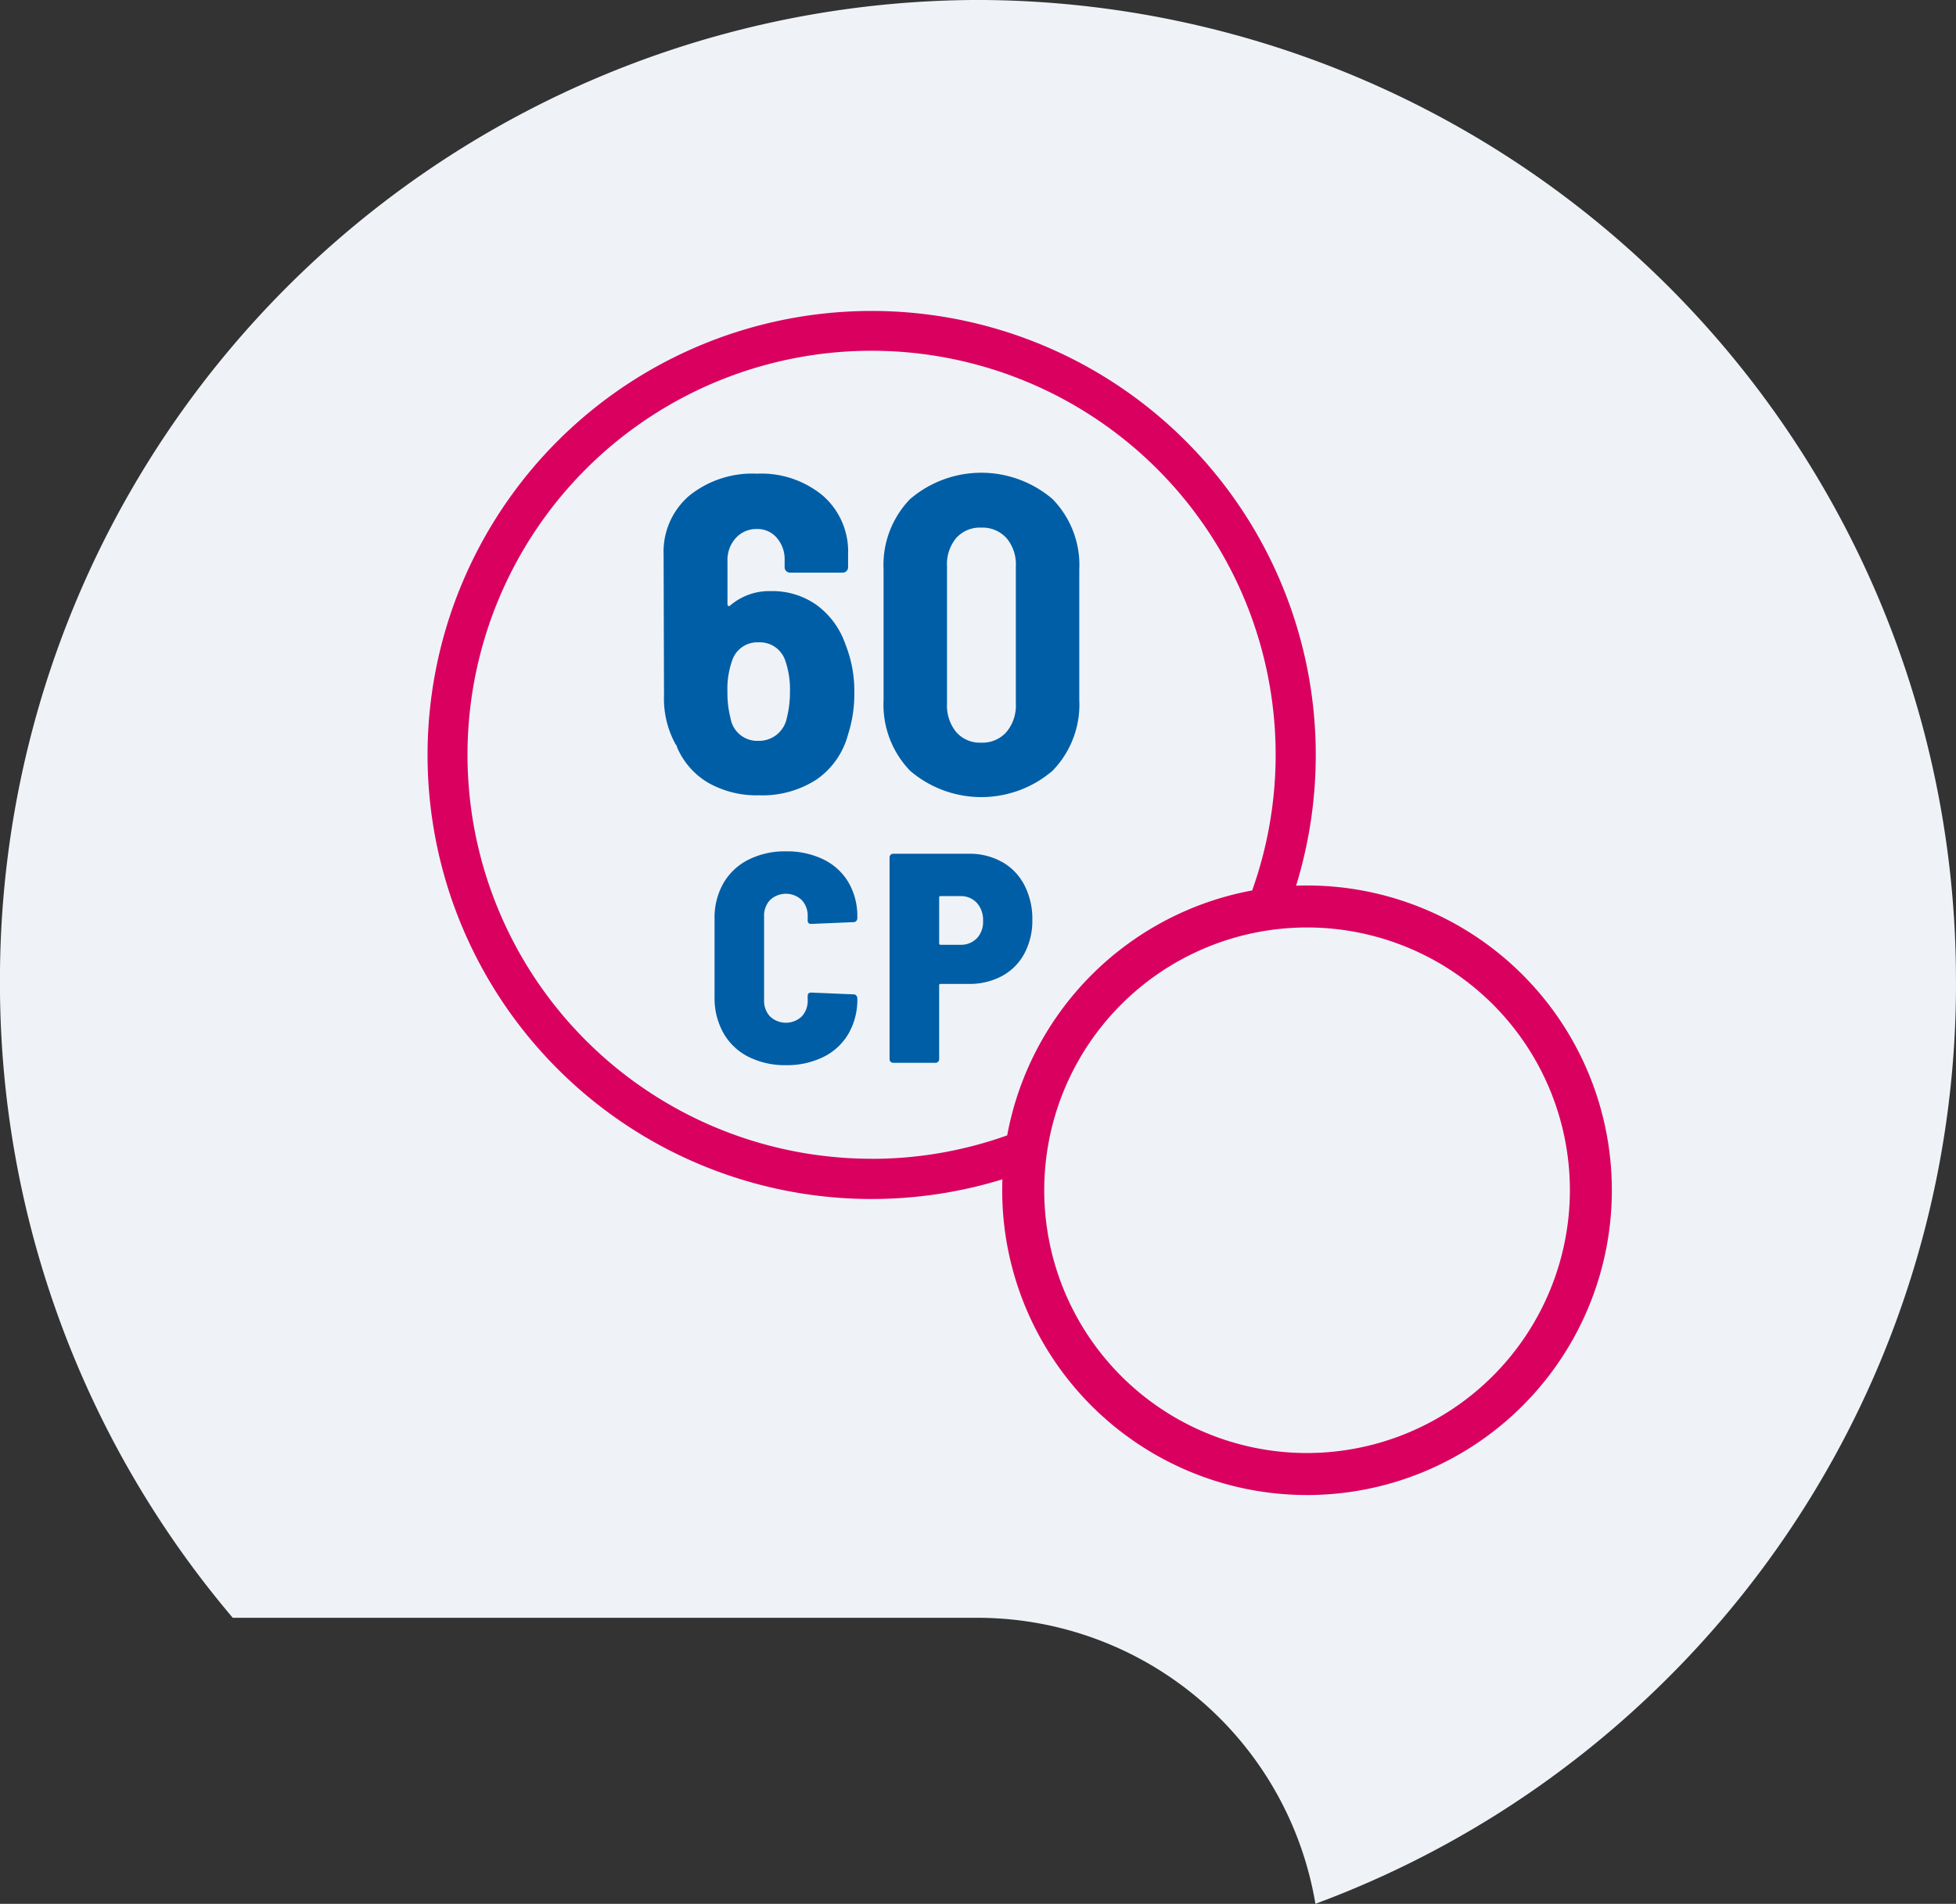
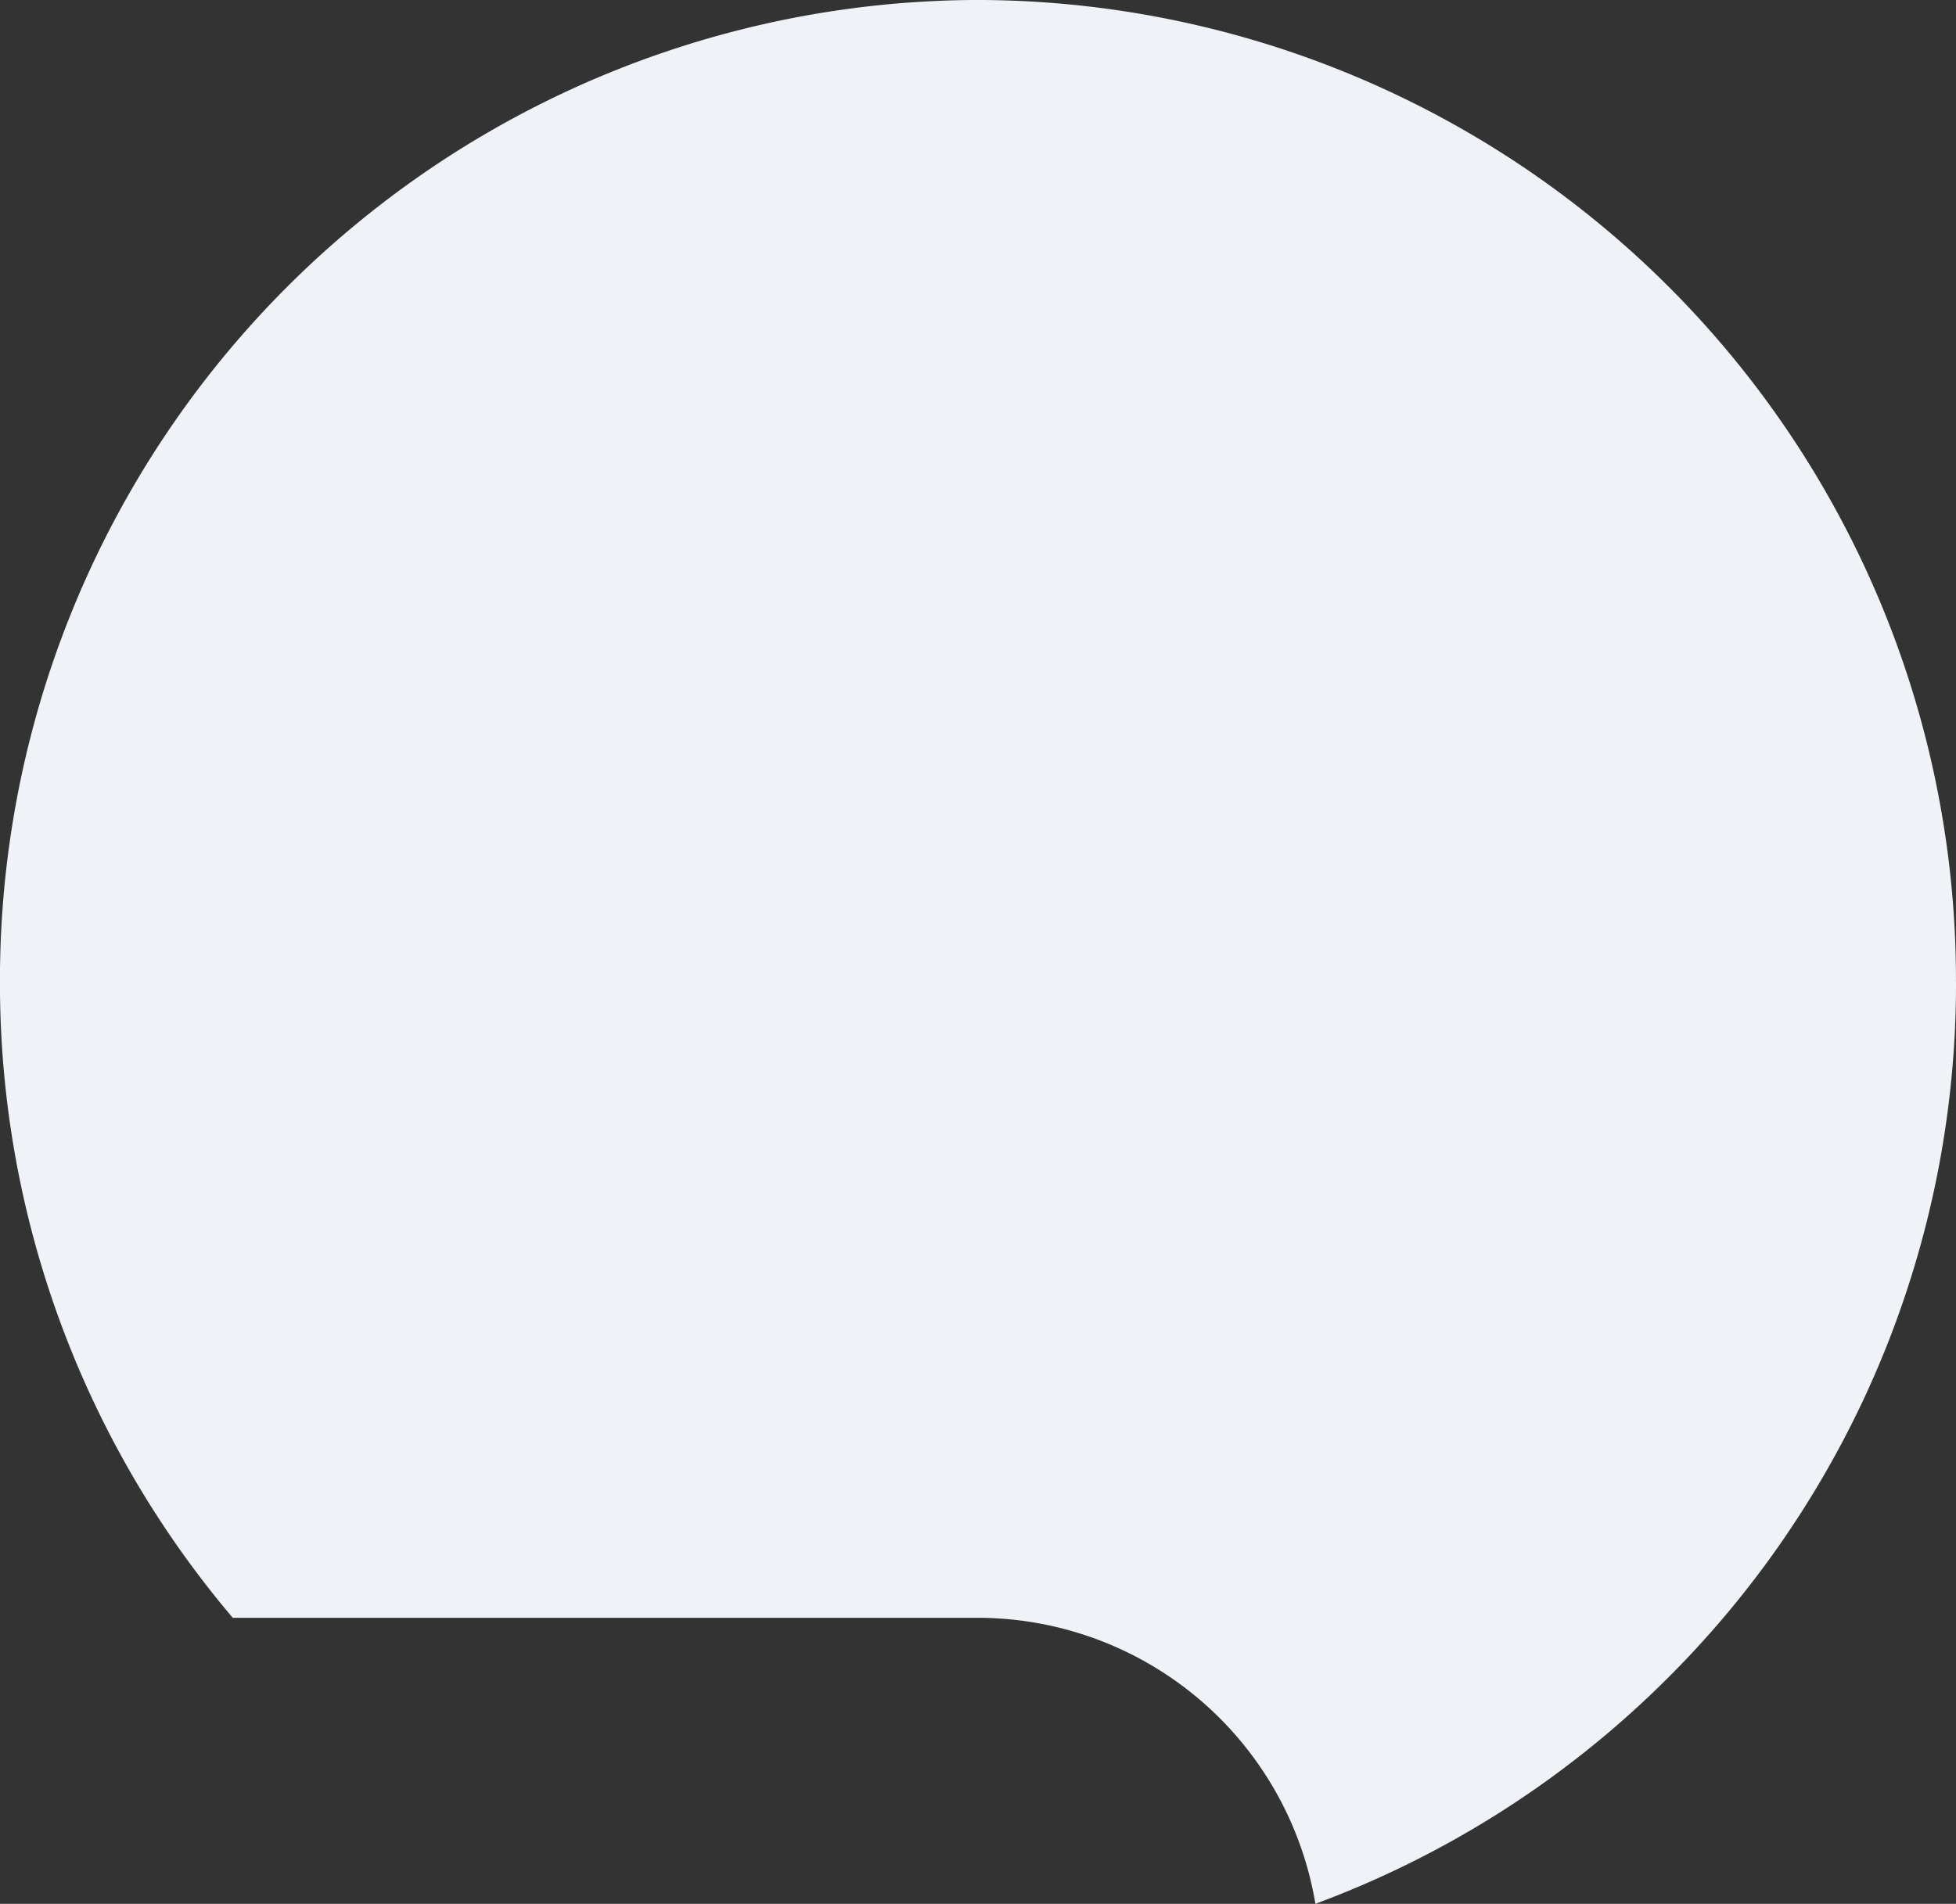
<svg xmlns="http://www.w3.org/2000/svg" width="151" height="147" viewBox="0 0 151 147">
  <rect x="0" y="0" width="151" height="147" fill="#333333" stroke="none" />
  <defs>
    <clipPath id="clip-path">
-       <rect id="Rechteck_1141" data-name="Rechteck 1141" width="91.435" height="91.435" fill="none" />
-     </clipPath>
+       </clipPath>
    <clipPath id="clip-Icon_Umfang">
      <rect width="151" height="147" />
    </clipPath>
  </defs>
  <g id="Icon_Umfang" clip-path="url(#clip-Icon_Umfang)">
    <g id="Gruppe_2305" data-name="Gruppe 2305">
      <path id="Pfad_64" data-name="Pfad 64" d="M-274.2-136.781A75.659,75.659,0,0,0-349.7-212.6a75.659,75.659,0,0,0-75.5,75.817,75.7,75.7,0,0,0,17.972,49.1H-349.7A26.459,26.459,0,0,1-323.649-65.6a75.667,75.667,0,0,0,26.332-16.581,75.659,75.659,0,0,0,23.12-54.6" transform="translate(425.197 212.598)" fill="#eff3f7" />
    </g>
    <g id="Gruppe_3430" data-name="Gruppe 3430" transform="translate(33 24)">
      <g id="Gruppe_3429" data-name="Gruppe 3429" clip-path="url(#clip-path)">
-         <path id="Pfad_1648" data-name="Pfad 1648" d="M101.775,85.678a6.145,6.145,0,0,0,2.431-3.473,10.171,10.171,0,0,0,.486-3.23A9.672,9.672,0,0,0,104,75.223a6.277,6.277,0,0,0-2.188-3,5.887,5.887,0,0,0-3.578-1.094,4.613,4.613,0,0,0-3.126,1.112.113.113,0,0,1-.139.035.139.139,0,0,1-.069-.139V68.8a2.506,2.506,0,0,1,.643-1.772,2.147,2.147,0,0,1,1.65-.695,1.948,1.948,0,0,1,1.511.677,2.528,2.528,0,0,1,.608,1.754v.521a.415.415,0,0,0,.417.417h4.064a.415.415,0,0,0,.417-.417V68.276a5.7,5.7,0,0,0-1.945-4.515,7.423,7.423,0,0,0-5.071-1.7,7.768,7.768,0,0,0-5.245,1.7,5.7,5.7,0,0,0-1.98,4.55L90,79.183a7.327,7.327,0,0,0,.9,3.786.354.354,0,0,1,.087.122.3.3,0,0,1,.017.087,5.841,5.841,0,0,0,2.431,2.761,7.566,7.566,0,0,0,3.89.955,7.677,7.677,0,0,0,4.446-1.216M95.14,80.954a7.642,7.642,0,0,1-.243-2.049,6.523,6.523,0,0,1,.347-2.362,2.042,2.042,0,0,1,2.049-1.459,2.065,2.065,0,0,1,2.084,1.459,6.766,6.766,0,0,1,.347,2.327,8.173,8.173,0,0,1-.243,2.049,2.183,2.183,0,0,1-2.188,1.771,2.088,2.088,0,0,1-2.154-1.737" transform="translate(-71.74 -49.487)" fill="#005ea7" />
-         <path id="Pfad_1649" data-name="Pfad 1649" d="M186.852,63.748a8.451,8.451,0,0,0-10.993,0,7.311,7.311,0,0,0-2.049,5.436V79.257a7.356,7.356,0,0,0,2.049,5.471,8.45,8.45,0,0,0,10.993,0,7.324,7.324,0,0,0,2.067-5.471V69.184a7.279,7.279,0,0,0-2.067-5.436m-2.831,15.787a3.187,3.187,0,0,1-.729,2.206,2.48,2.48,0,0,1-1.945.816,2.426,2.426,0,0,1-1.928-.816,3.237,3.237,0,0,1-.712-2.206V68.941a3.172,3.172,0,0,1,.712-2.188,2.452,2.452,0,0,1,1.928-.8,2.507,2.507,0,0,1,1.945.8,3.124,3.124,0,0,1,.729,2.188Z" transform="translate(-138.6 -49.214)" fill="#005ea7" />
-         <path id="Pfad_1650" data-name="Pfad 1650" d="M117.806,206.647a6.438,6.438,0,0,0-2.894-.623,6.248,6.248,0,0,0-2.894.645,4.62,4.62,0,0,0-1.937,1.822,5.383,5.383,0,0,0-.68,2.744v6.041a5.508,5.508,0,0,0,.68,2.767,4.575,4.575,0,0,0,1.937,1.844,6.243,6.243,0,0,0,2.894.646,6.337,6.337,0,0,0,2.894-.634,4.569,4.569,0,0,0,1.937-1.8,5.228,5.228,0,0,0,.68-2.686v-.046a.308.308,0,0,0-.081-.208.254.254,0,0,0-.2-.092l-3.274-.138q-.277,0-.277.254v.323a1.763,1.763,0,0,1-.461,1.268,1.784,1.784,0,0,1-2.444,0,1.762,1.762,0,0,1-.461-1.268v-6.456a1.763,1.763,0,0,1,.461-1.268,1.785,1.785,0,0,1,2.444,0,1.764,1.764,0,0,1,.461,1.268v.323q0,.254.277.254l3.274-.138a.251.251,0,0,0,.2-.092.306.306,0,0,0,.081-.207V211.1a5.166,5.166,0,0,0-.68-2.675,4.521,4.521,0,0,0-1.937-1.776" transform="translate(-87.239 -164.289)" fill="#005ea7" />
-         <path id="Pfad_1651" data-name="Pfad 1651" d="M184.781,207.568a5.121,5.121,0,0,0-2.571-.634h-5.834a.276.276,0,0,0-.277.277V222.8a.276.276,0,0,0,.277.276h3.274a.275.275,0,0,0,.277-.276v-5.7a.1.1,0,0,1,.115-.115h2.168a5.273,5.273,0,0,0,2.571-.611,4.24,4.24,0,0,0,1.729-1.741,5.392,5.392,0,0,0,.611-2.606,5.649,5.649,0,0,0-.611-2.663,4.341,4.341,0,0,0-1.729-1.8m-1.948,5.9a1.693,1.693,0,0,1-1.268.5h-1.522a.1.1,0,0,1-.115-.115v-3.528a.1.1,0,0,1,.115-.115h1.522a1.654,1.654,0,0,1,1.268.519,1.962,1.962,0,0,1,.484,1.395,1.847,1.847,0,0,1-.484,1.349" transform="translate(-140.426 -165.014)" fill="#005ea7" />
-         <path id="Pfad_1652" data-name="Pfad 1652" d="M67.9,44.371c-.283,0-.564.007-.845.017a34.284,34.284,0,1,0-22.67,22.67c-.01.281-.017.562-.017.845A23.532,23.532,0,1,0,67.9,44.371m-33.614,21.1A31.194,31.194,0,1,1,63.666,44.754,23.6,23.6,0,0,0,44.754,63.666a31.032,31.032,0,0,1-10.465,1.81M67.9,88.193A20.29,20.29,0,1,1,88.193,67.9,20.313,20.313,0,0,1,67.9,88.193" fill="#da005f" />
+         <path id="Pfad_1648" data-name="Pfad 1648" d="M101.775,85.678a6.145,6.145,0,0,0,2.431-3.473,10.171,10.171,0,0,0,.486-3.23A9.672,9.672,0,0,0,104,75.223V68.8a2.506,2.506,0,0,1,.643-1.772,2.147,2.147,0,0,1,1.65-.695,1.948,1.948,0,0,1,1.511.677,2.528,2.528,0,0,1,.608,1.754v.521a.415.415,0,0,0,.417.417h4.064a.415.415,0,0,0,.417-.417V68.276a5.7,5.7,0,0,0-1.945-4.515,7.423,7.423,0,0,0-5.071-1.7,7.768,7.768,0,0,0-5.245,1.7,5.7,5.7,0,0,0-1.98,4.55L90,79.183a7.327,7.327,0,0,0,.9,3.786.354.354,0,0,1,.087.122.3.3,0,0,1,.017.087,5.841,5.841,0,0,0,2.431,2.761,7.566,7.566,0,0,0,3.89.955,7.677,7.677,0,0,0,4.446-1.216M95.14,80.954a7.642,7.642,0,0,1-.243-2.049,6.523,6.523,0,0,1,.347-2.362,2.042,2.042,0,0,1,2.049-1.459,2.065,2.065,0,0,1,2.084,1.459,6.766,6.766,0,0,1,.347,2.327,8.173,8.173,0,0,1-.243,2.049,2.183,2.183,0,0,1-2.188,1.771,2.088,2.088,0,0,1-2.154-1.737" transform="translate(-71.74 -49.487)" fill="#005ea7" />
      </g>
    </g>
  </g>
</svg>